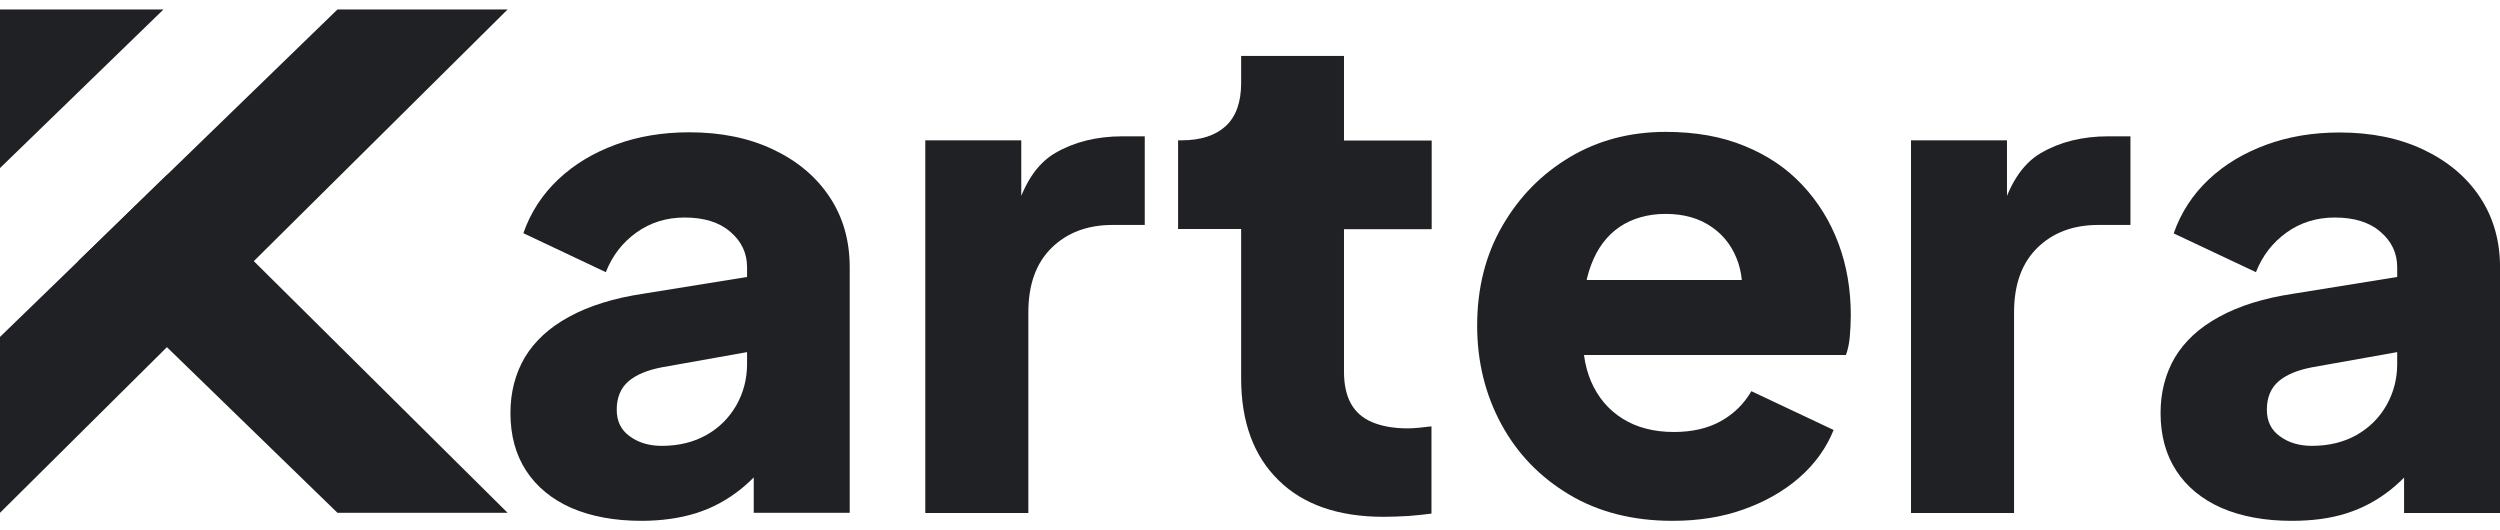
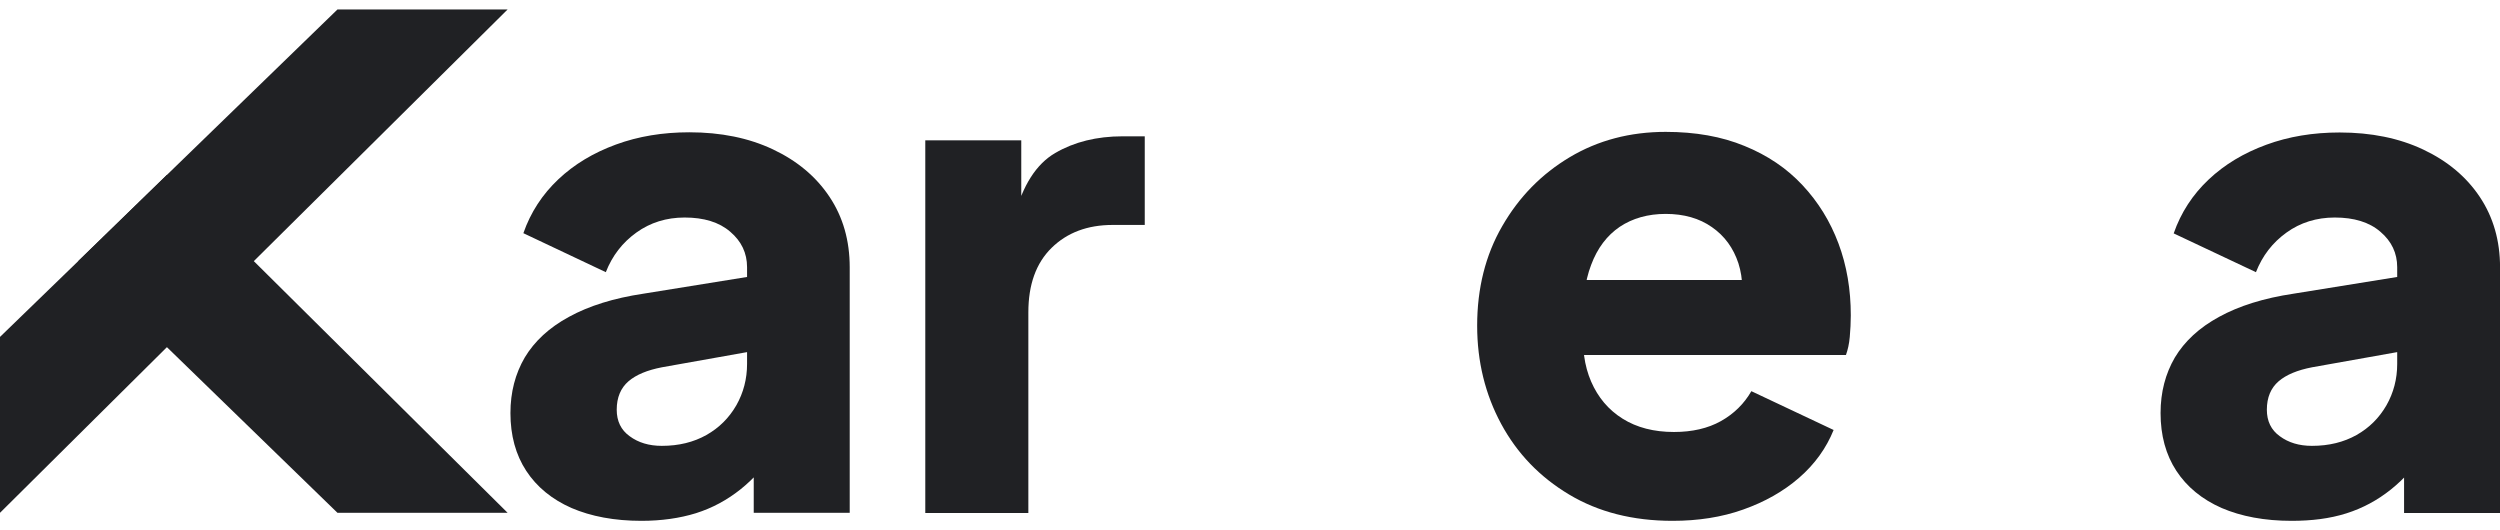
<svg xmlns="http://www.w3.org/2000/svg" width="132" height="28" viewBox="0 0 132 28" fill="none">
  <path d="M33.865 27.5C32.446 27.5 31.208 27.267 30.173 26.821C29.138 26.364 28.338 25.706 27.783 24.857C27.228 24.008 26.951 22.989 26.951 21.811C26.951 20.708 27.207 19.731 27.709 18.872C28.221 18.022 28.989 17.301 30.045 16.728C31.091 16.154 32.403 15.741 33.971 15.507L40.021 14.531V18.489L34.953 19.392C34.185 19.54 33.587 19.784 33.182 20.134C32.777 20.485 32.563 20.983 32.563 21.631C32.563 22.236 32.787 22.703 33.246 23.032C33.705 23.372 34.27 23.541 34.943 23.541C35.839 23.541 36.618 23.35 37.3 22.968C37.973 22.586 38.495 22.066 38.88 21.397C39.253 20.739 39.445 20.007 39.445 19.222V14.106C39.445 13.363 39.146 12.737 38.559 12.238C37.973 11.729 37.162 11.485 36.148 11.485C35.188 11.485 34.334 11.75 33.598 12.281C32.862 12.811 32.328 13.501 31.987 14.371L27.634 12.312C28.018 11.209 28.637 10.264 29.48 9.468C30.323 8.672 31.336 8.067 32.52 7.632C33.705 7.197 34.996 6.985 36.394 6.985C38.058 6.985 39.53 7.282 40.811 7.887C42.091 8.492 43.083 9.32 43.798 10.392C44.513 11.463 44.865 12.705 44.865 14.117V27.076H39.797V23.902L41.024 23.69C40.448 24.549 39.808 25.271 39.103 25.834C38.399 26.396 37.62 26.821 36.746 27.097C35.892 27.362 34.921 27.5 33.865 27.5Z" fill="#202124" />
  <path d="M48.855 27.075V7.409H53.923V12.121L53.561 11.442C53.998 9.787 54.713 8.662 55.716 8.078C56.719 7.494 57.903 7.197 59.279 7.197H60.443V11.877H58.746C57.423 11.877 56.345 12.281 55.524 13.087C54.702 13.894 54.297 15.029 54.297 16.494V27.086H48.855V27.075Z" fill="#202124" />
-   <path d="M73.064 27.288C70.674 27.288 68.818 26.651 67.506 25.356C66.193 24.072 65.532 22.278 65.532 19.975V12.09H62.203V7.409H62.384C63.398 7.409 64.177 7.154 64.721 6.656C65.265 6.146 65.532 5.393 65.532 4.384V2.952H70.963V7.42H75.593V12.1H70.963V19.625C70.963 20.294 71.08 20.856 71.325 21.302C71.571 21.748 71.944 22.077 72.446 22.289C72.947 22.501 73.577 22.618 74.323 22.618C74.494 22.618 74.686 22.607 74.9 22.586C75.113 22.565 75.348 22.533 75.582 22.512V27.118C75.22 27.171 74.814 27.203 74.355 27.245C73.907 27.267 73.481 27.288 73.064 27.288Z" fill="#202124" />
  <path d="M88.311 27.5C86.209 27.5 84.385 27.033 82.848 26.11C81.301 25.186 80.106 23.945 79.263 22.384C78.421 20.824 77.994 19.094 77.994 17.195C77.994 15.231 78.431 13.469 79.317 11.941C80.202 10.402 81.387 9.192 82.88 8.301C84.374 7.409 86.07 6.963 87.948 6.963C89.517 6.963 90.904 7.208 92.109 7.706C93.315 8.195 94.339 8.884 95.171 9.776C96.004 10.667 96.633 11.686 97.071 12.854C97.508 14.021 97.722 15.284 97.722 16.653C97.722 17.035 97.7 17.418 97.668 17.789C97.636 18.16 97.561 18.479 97.466 18.744H82.656V14.785H94.382L91.821 16.664C92.067 15.634 92.045 14.711 91.789 13.905C91.523 13.098 91.064 12.461 90.392 11.994C89.73 11.527 88.909 11.294 87.948 11.294C87.009 11.294 86.198 11.527 85.526 11.973C84.854 12.429 84.342 13.098 84.011 13.989C83.67 14.881 83.542 15.953 83.617 17.226C83.52 18.33 83.648 19.307 84.011 20.145C84.374 20.983 84.929 21.642 85.676 22.108C86.423 22.576 87.329 22.809 88.386 22.809C89.346 22.809 90.178 22.618 90.861 22.236C91.544 21.854 92.088 21.323 92.472 20.654L96.815 22.703C96.43 23.658 95.822 24.507 94.99 25.229C94.158 25.951 93.176 26.502 92.035 26.906C90.904 27.309 89.655 27.5 88.311 27.5Z" fill="#202124" />
-   <path d="M100.901 27.075V7.409H105.969V12.121L105.606 11.442C106.044 9.787 106.759 8.662 107.762 8.078C108.764 7.494 109.949 7.197 111.325 7.197H112.488V11.877H110.792C109.469 11.877 108.391 12.281 107.569 13.087C106.748 13.894 106.342 15.029 106.342 16.494V27.086H100.901V27.075Z" fill="#202124" />
  <path d="M120.992 27.5C119.573 27.5 118.335 27.267 117.3 26.821C116.265 26.364 115.465 25.706 114.91 24.857C114.355 24.008 114.078 22.989 114.078 21.811C114.078 20.708 114.334 19.731 114.835 18.872C115.348 18.022 116.116 17.301 117.172 16.728C118.218 16.154 119.53 15.741 121.098 15.507L127.148 14.531V18.489L122.08 19.392C121.312 19.54 120.714 19.784 120.309 20.134C119.903 20.485 119.69 20.983 119.69 21.631C119.69 22.236 119.914 22.703 120.373 23.032C120.832 23.372 121.397 23.541 122.069 23.541C122.965 23.541 123.744 23.35 124.427 22.968C125.099 22.586 125.622 22.066 126.006 21.397C126.38 20.739 126.572 20.007 126.572 19.222V14.106C126.572 13.363 126.273 12.737 125.686 12.238C125.099 11.729 124.289 11.485 123.275 11.485C122.315 11.485 121.461 11.75 120.725 12.281C119.989 12.811 119.455 13.501 119.114 14.371L114.771 12.323C115.155 11.219 115.774 10.275 116.617 9.479C117.46 8.683 118.474 8.078 119.658 7.643C120.842 7.208 122.133 6.995 123.531 6.995C125.195 6.995 126.668 7.292 127.948 7.897C129.228 8.502 130.221 9.33 130.936 10.402C131.65 11.474 132.003 12.716 132.003 14.127V27.086H126.935V23.913L128.162 23.701C127.585 24.56 126.945 25.282 126.241 25.844C125.537 26.407 124.758 26.831 123.883 27.107C123.008 27.383 122.059 27.5 120.992 27.5Z" fill="#202124" />
-   <path d="M0 0.5V8.874L8.632 0.5H0Z" fill="#202124" />
  <path d="M26.802 27.076H17.818L8.813 18.33L4.129 13.788L8.813 9.235L13.401 13.788L26.802 27.076Z" fill="#202124" />
  <path d="M26.802 0.5L13.401 13.788L8.813 18.33L0 27.076V17.789L4.129 13.788L8.813 9.235L17.818 0.5H26.802Z" fill="#202124" />
</svg>